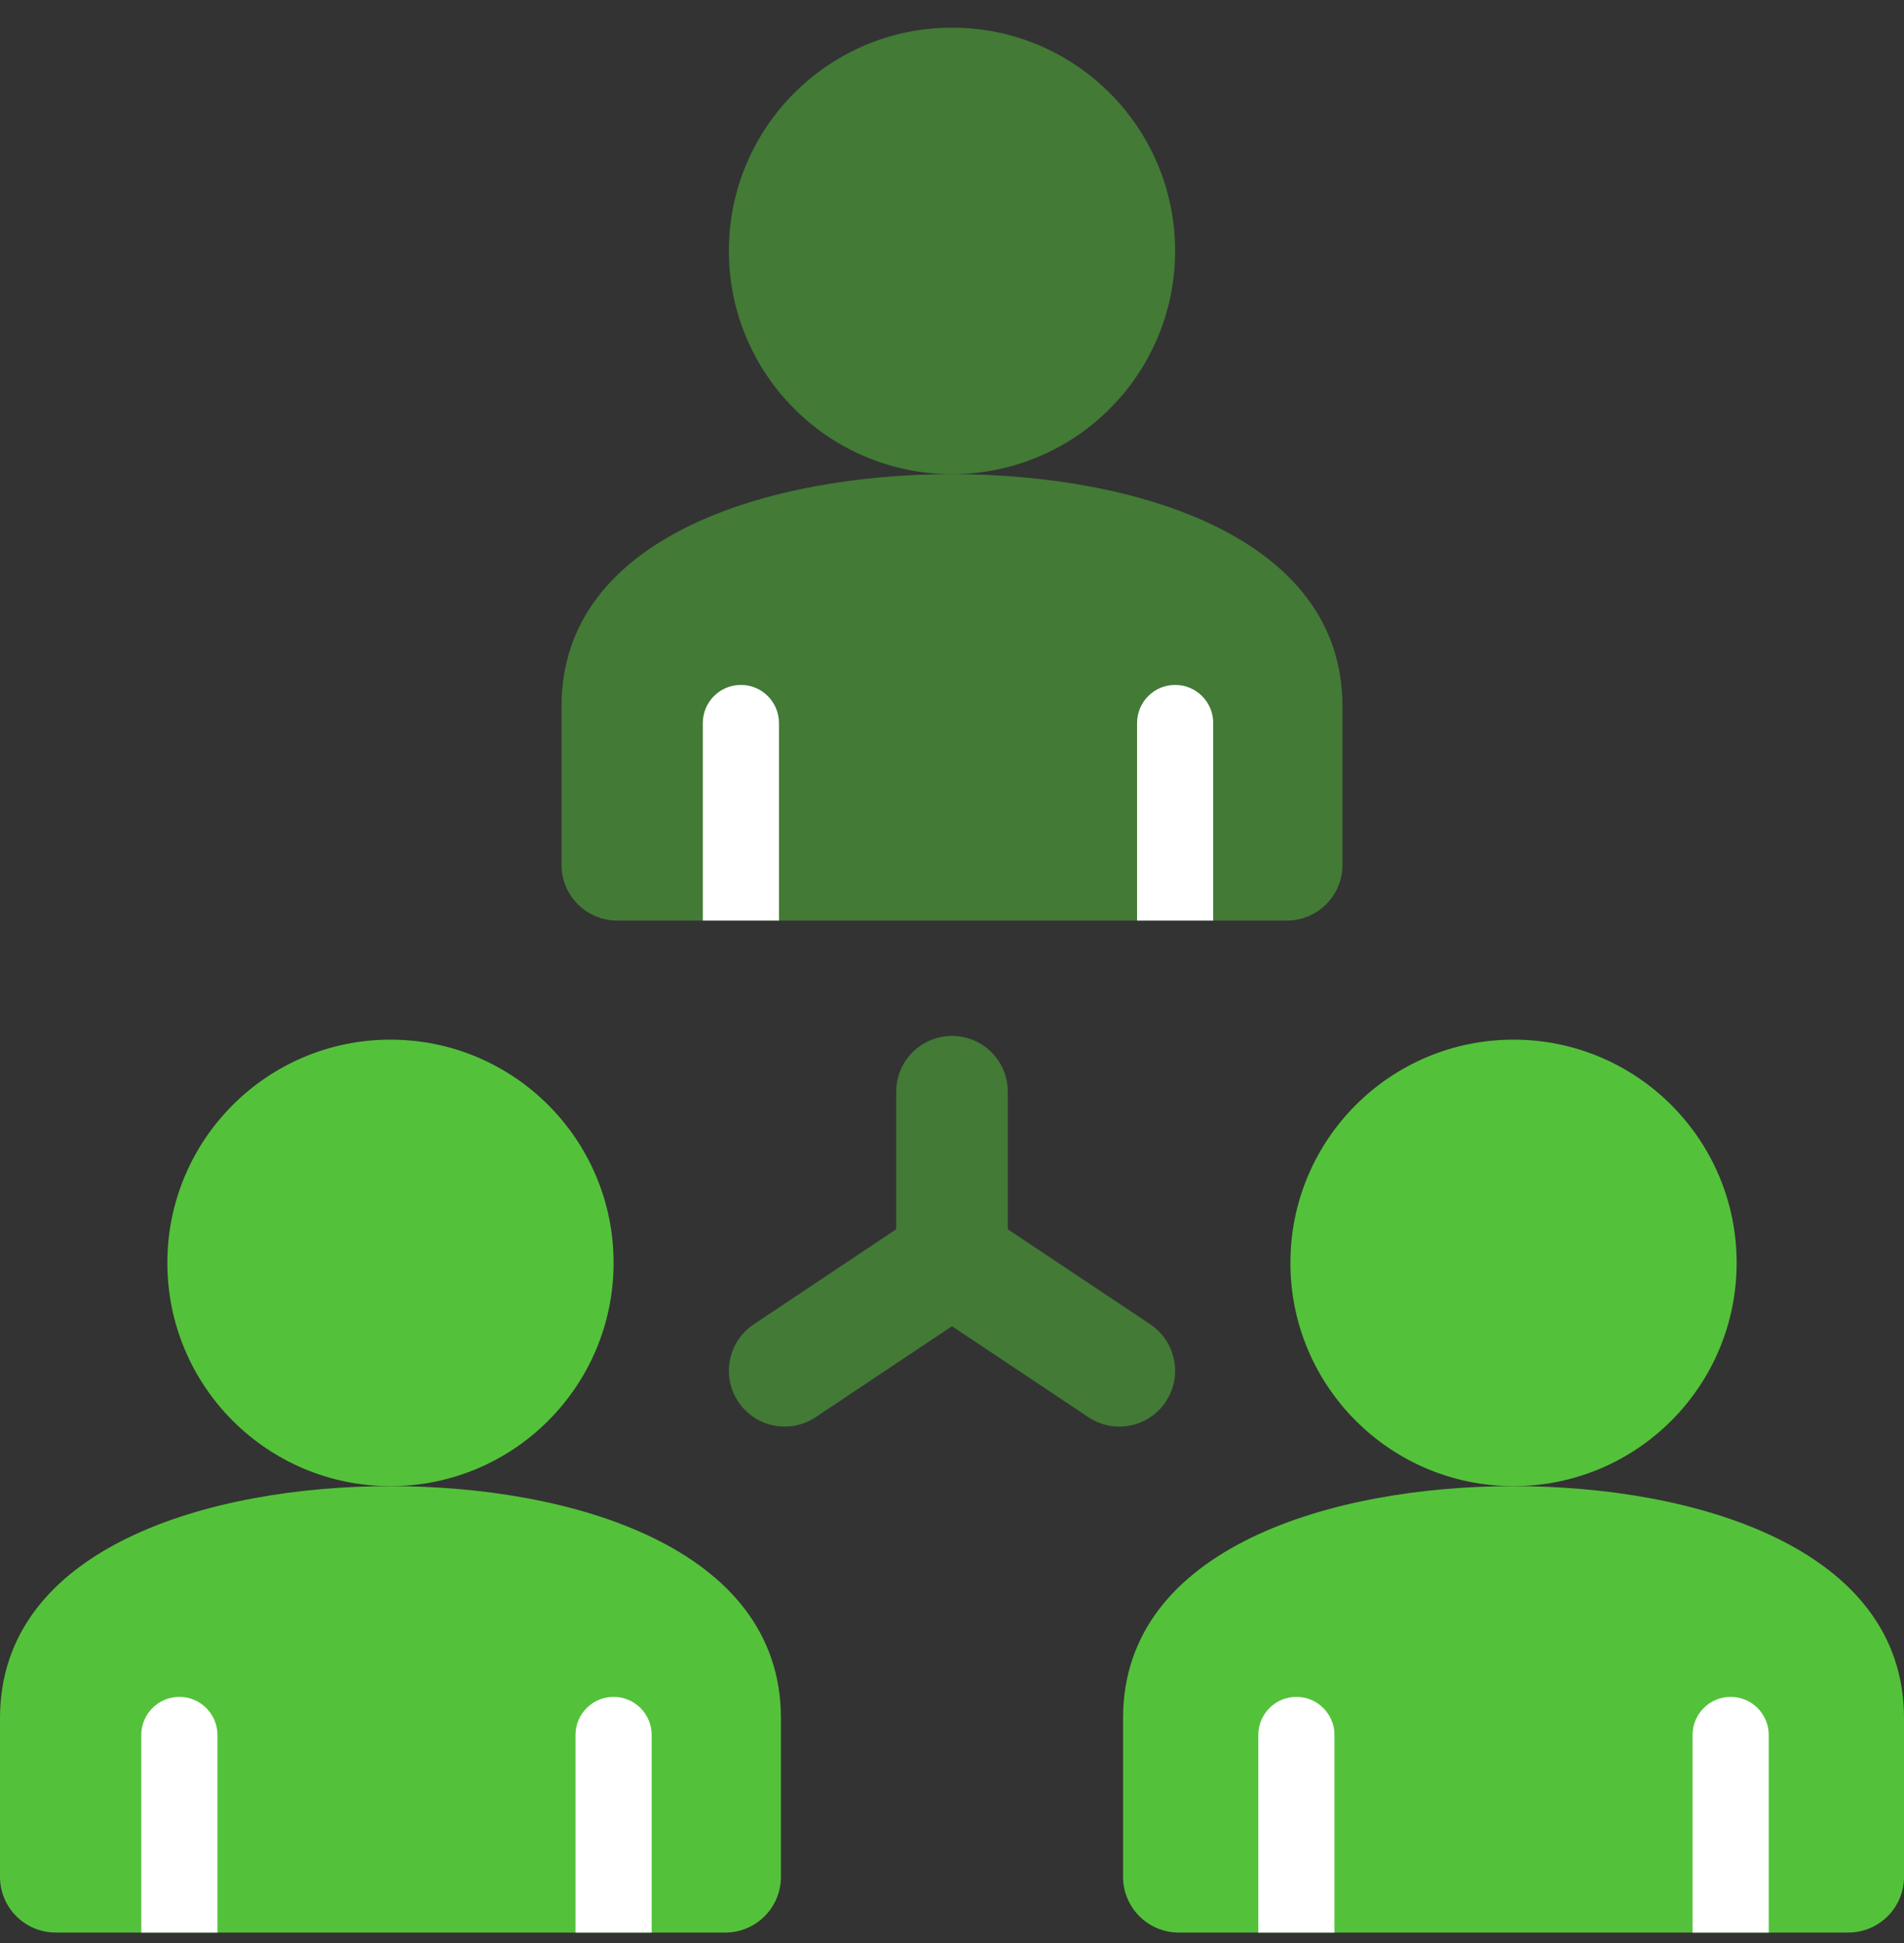
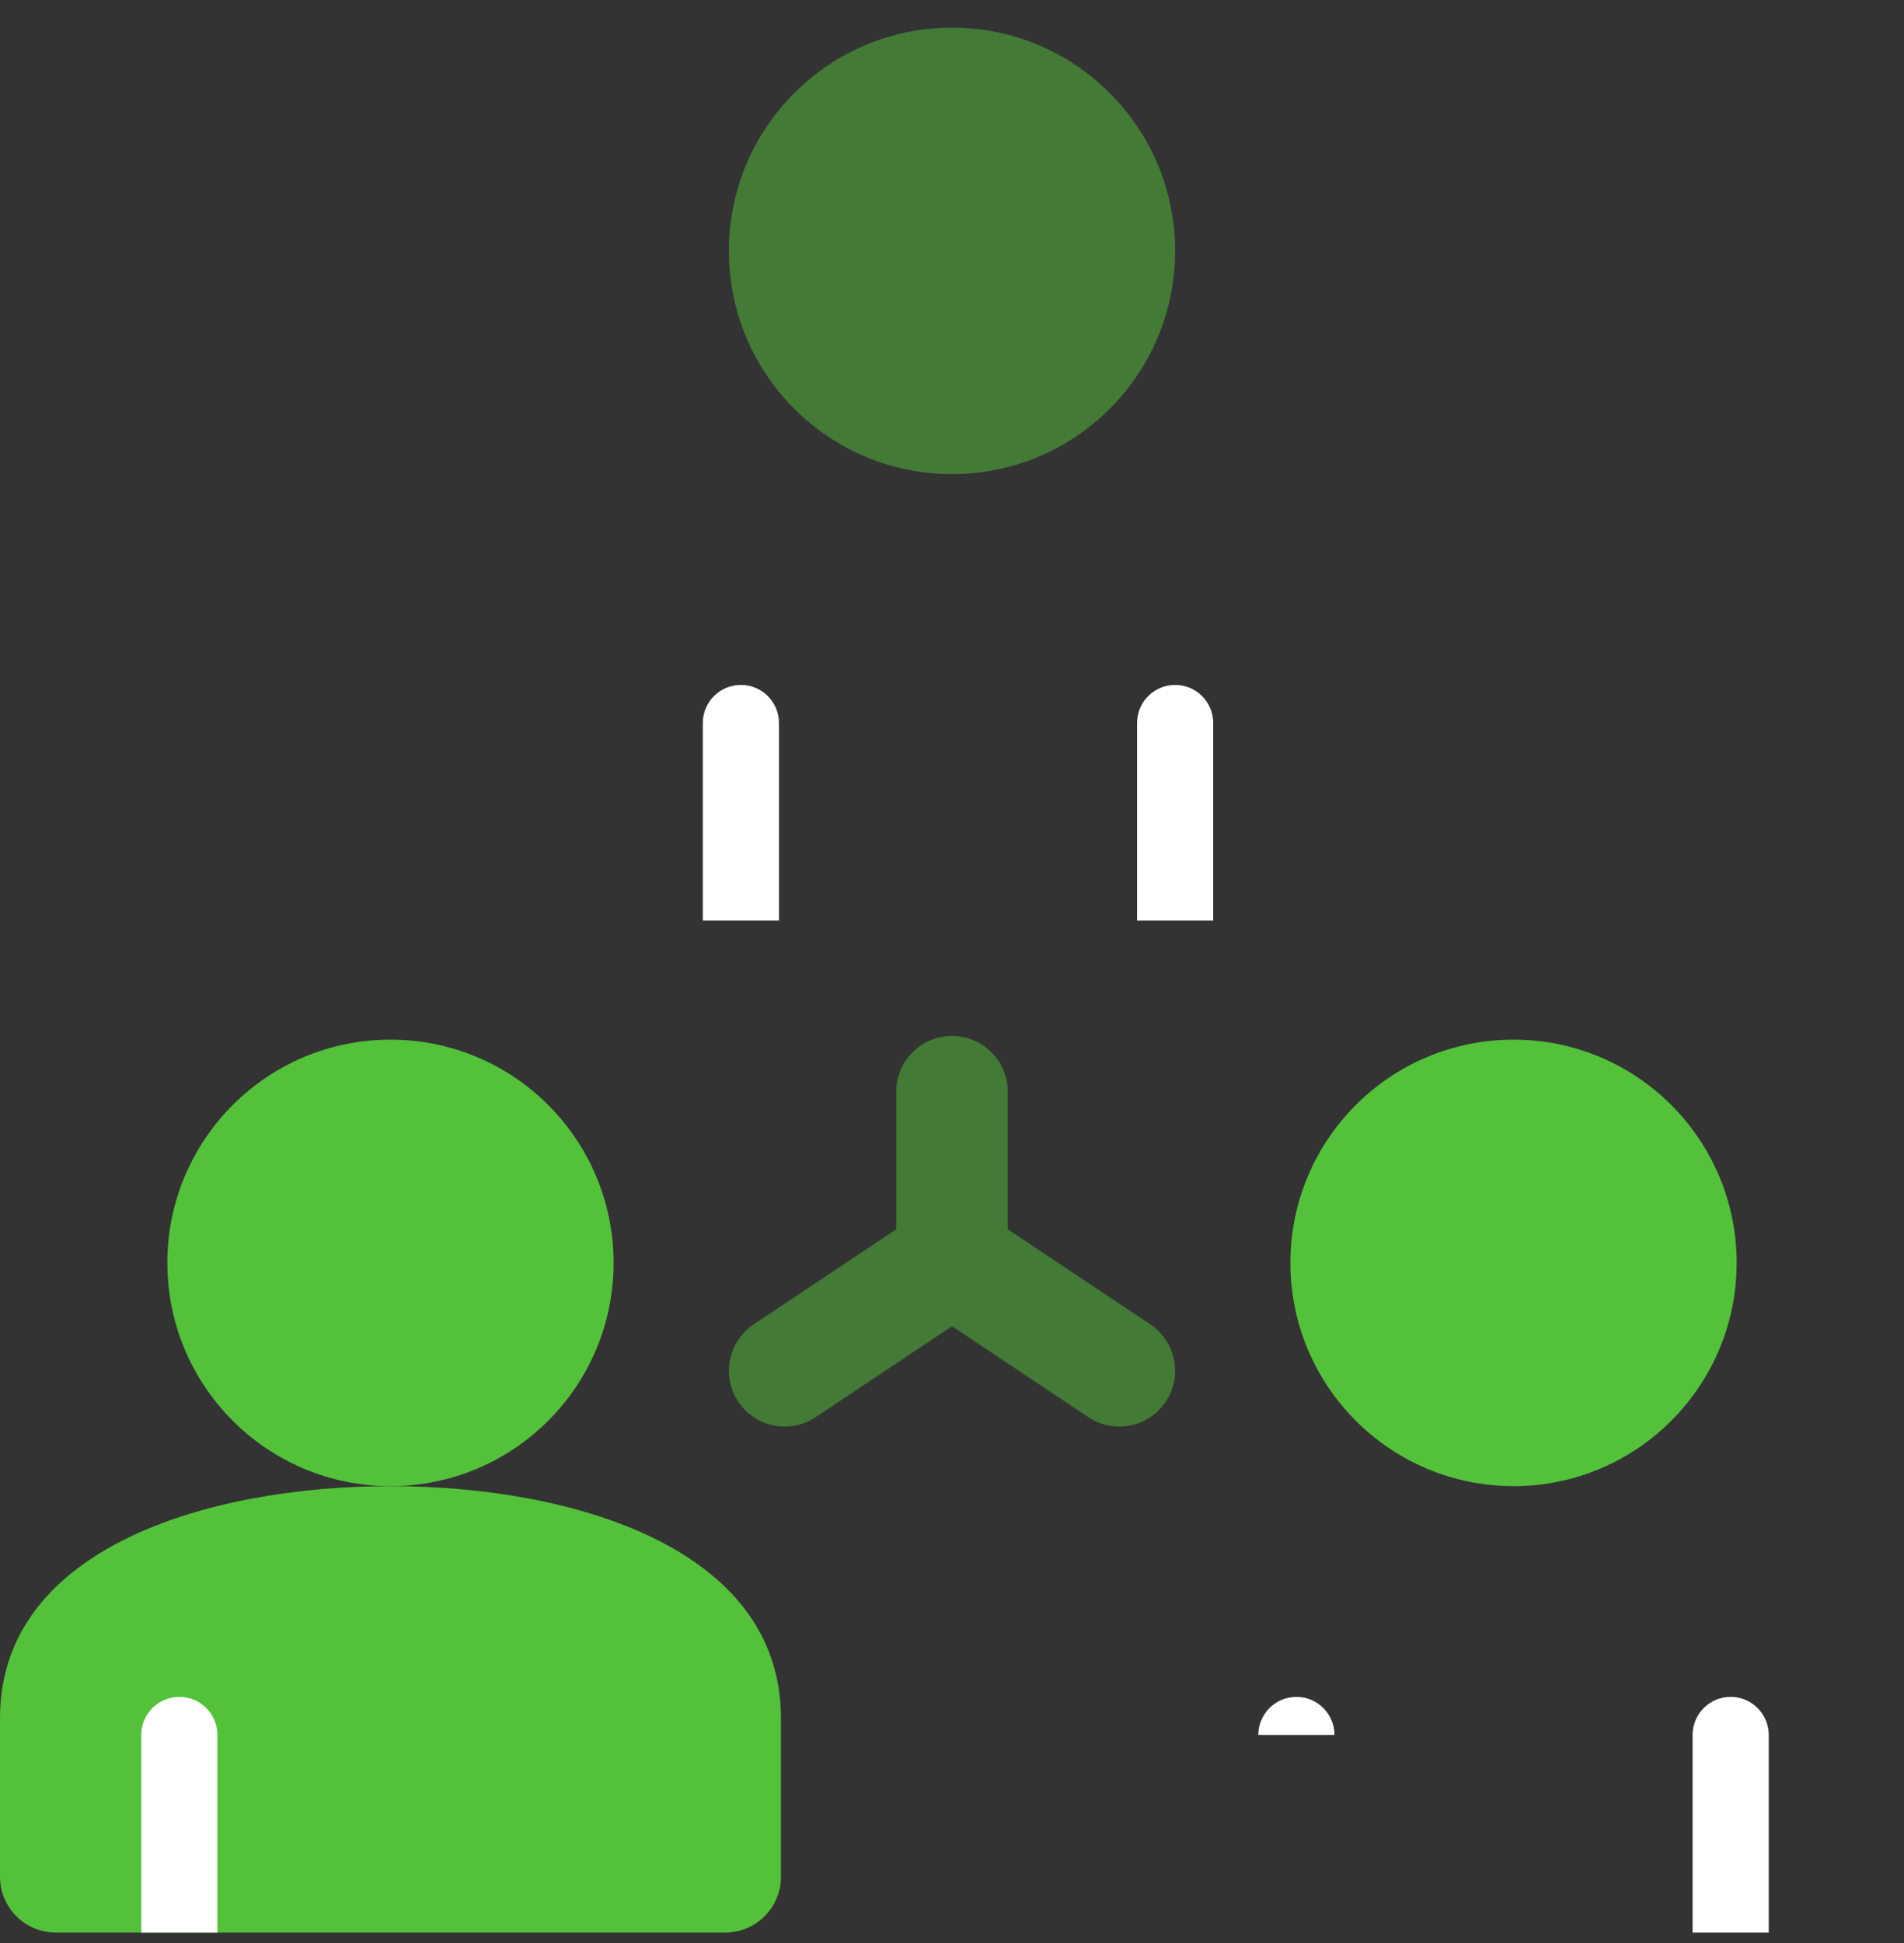
<svg xmlns="http://www.w3.org/2000/svg" width="50" height="51" viewBox="0 0 50 51" fill="none">
  <rect x="0" y="0" width="50" height="51" fill="#333333" stroke="none" />
  <g clip-path="url(#clip0_803_32)">
    <path d="M25 12.445C28.236 12.445 30.859 9.822 30.859 6.586C30.859 3.35 28.236 0.726 25 0.726C21.764 0.726 19.141 3.35 19.141 6.586C19.141 9.822 21.764 12.445 25 12.445Z" fill="#53C23A" fill-opacity="0.5" />
-     <path d="M16.211 24.164H33.789C34.599 24.164 35.254 23.509 35.254 22.699V18.538C35.254 14.04 29.729 12.445 25 12.445C20.271 12.445 14.746 14.04 14.746 18.538V22.699C14.746 23.509 15.401 24.164 16.211 24.164Z" fill="#53C23A" fill-opacity="0.5" />
    <path d="M20.456 18.978C20.456 18.426 20.009 17.978 19.456 17.978C18.904 17.978 18.456 18.426 18.456 18.978H20.456ZM18.456 18.978V24.164H20.456V18.978H18.456Z" fill="white" />
    <path d="M31.86 18.978C31.86 18.426 31.412 17.978 30.86 17.978C30.307 17.978 29.86 18.426 29.86 18.978H31.86ZM29.86 18.978V24.164H31.86V18.978H29.86Z" fill="white" />
    <path d="M10.254 39.008C13.49 39.008 16.113 36.384 16.113 33.148C16.113 29.912 13.49 27.289 10.254 27.289C7.018 27.289 4.395 29.912 4.395 33.148C4.395 36.384 7.018 39.008 10.254 39.008Z" fill="#53C23A" />
    <path d="M10.254 39.008C5.525 39.008 0 40.603 0 45.1V49.261C0 50.071 0.655 50.726 1.465 50.726H19.043C19.853 50.726 20.508 50.071 20.508 49.261V45.1C20.508 40.603 14.983 39.008 10.254 39.008Z" fill="#53C23A" />
    <path d="M39.746 39.008C42.982 39.008 45.605 36.384 45.605 33.148C45.605 29.912 42.982 27.289 39.746 27.289C36.51 27.289 33.887 29.912 33.887 33.148C33.887 36.384 36.51 39.008 39.746 39.008Z" fill="#53C23A" />
-     <path d="M39.746 39.008C35.017 39.008 29.492 40.603 29.492 45.1V49.261C29.492 50.071 30.147 50.726 30.957 50.726H48.535C49.345 50.726 50 50.071 50 49.261V45.1C50 40.603 44.475 39.008 39.746 39.008Z" fill="#53C23A" />
    <path d="M5.71 45.54C5.71 44.988 5.262 44.54 4.71 44.54C4.158 44.54 3.71 44.988 3.71 45.54H5.71ZM3.71 45.54V50.726H5.71V45.54H3.71Z" fill="white" />
-     <path d="M35.044 45.54C35.044 44.988 34.597 44.54 34.044 44.54C33.492 44.54 33.044 44.988 33.044 45.54H35.044ZM33.044 45.54V50.726H35.044V45.54H33.044Z" fill="white" />
-     <path d="M17.113 45.54C17.113 44.988 16.666 44.54 16.113 44.54C15.561 44.54 15.113 44.988 15.113 45.54H17.113ZM15.113 45.54V50.726H17.113V45.54H15.113Z" fill="white" />
+     <path d="M35.044 45.54C35.044 44.988 34.597 44.54 34.044 44.54C33.492 44.54 33.044 44.988 33.044 45.54H35.044ZM33.044 45.54V50.726H35.044H33.044Z" fill="white" />
    <path d="M46.448 45.54C46.448 44.988 46 44.54 45.448 44.54C44.895 44.54 44.448 44.988 44.448 45.54H46.448ZM44.448 45.54V50.726H46.448V45.54H44.448Z" fill="white" />
    <path d="M30.207 34.761L26.465 32.267V28.656C26.465 27.846 25.81 27.191 25 27.191C24.19 27.191 23.535 27.846 23.535 28.656V32.267L19.793 34.761C19.121 35.211 18.938 36.119 19.387 36.793C19.841 37.471 20.75 37.644 21.418 37.199L25 34.811L28.582 37.199C29.251 37.645 30.16 37.471 30.613 36.793C31.062 36.119 30.879 35.211 30.207 34.761Z" fill="#53C23A" fill-opacity="0.5" />
  </g>
  <defs>
    <clipPath id="clip0_803_32">
      <rect width="50" height="50" fill="white" transform="translate(0 0.726)" />
    </clipPath>
  </defs>
</svg>